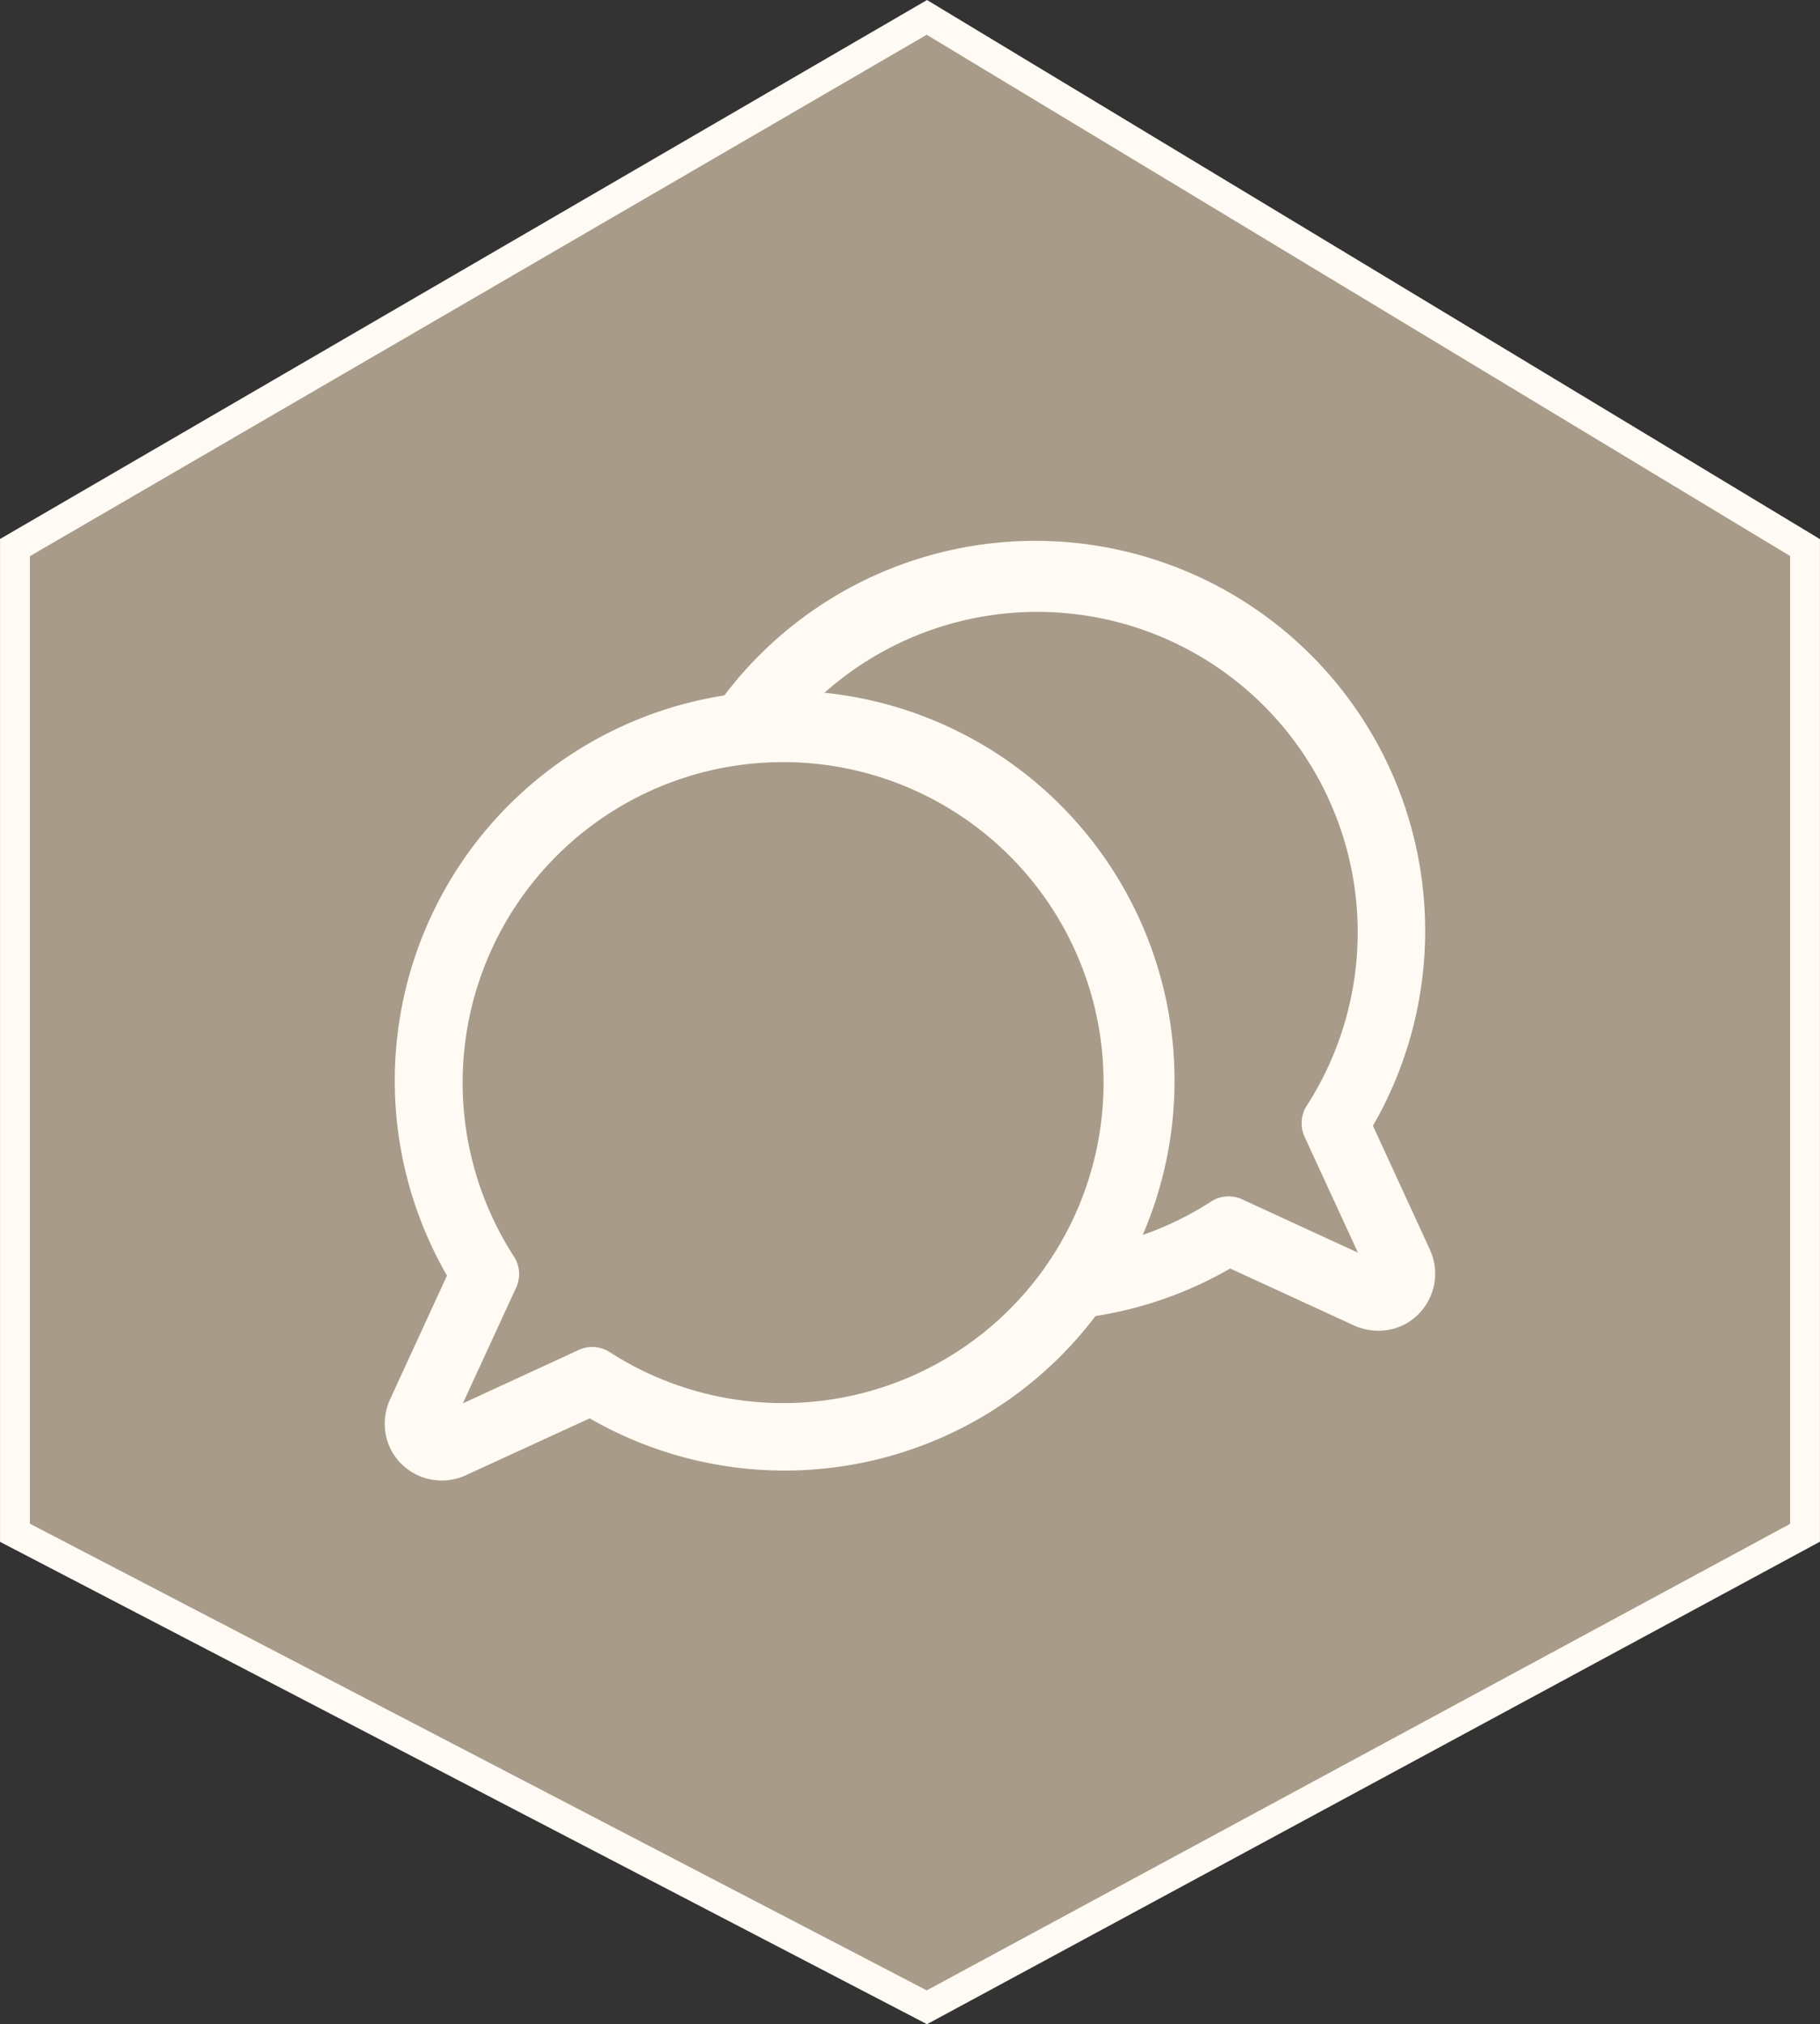
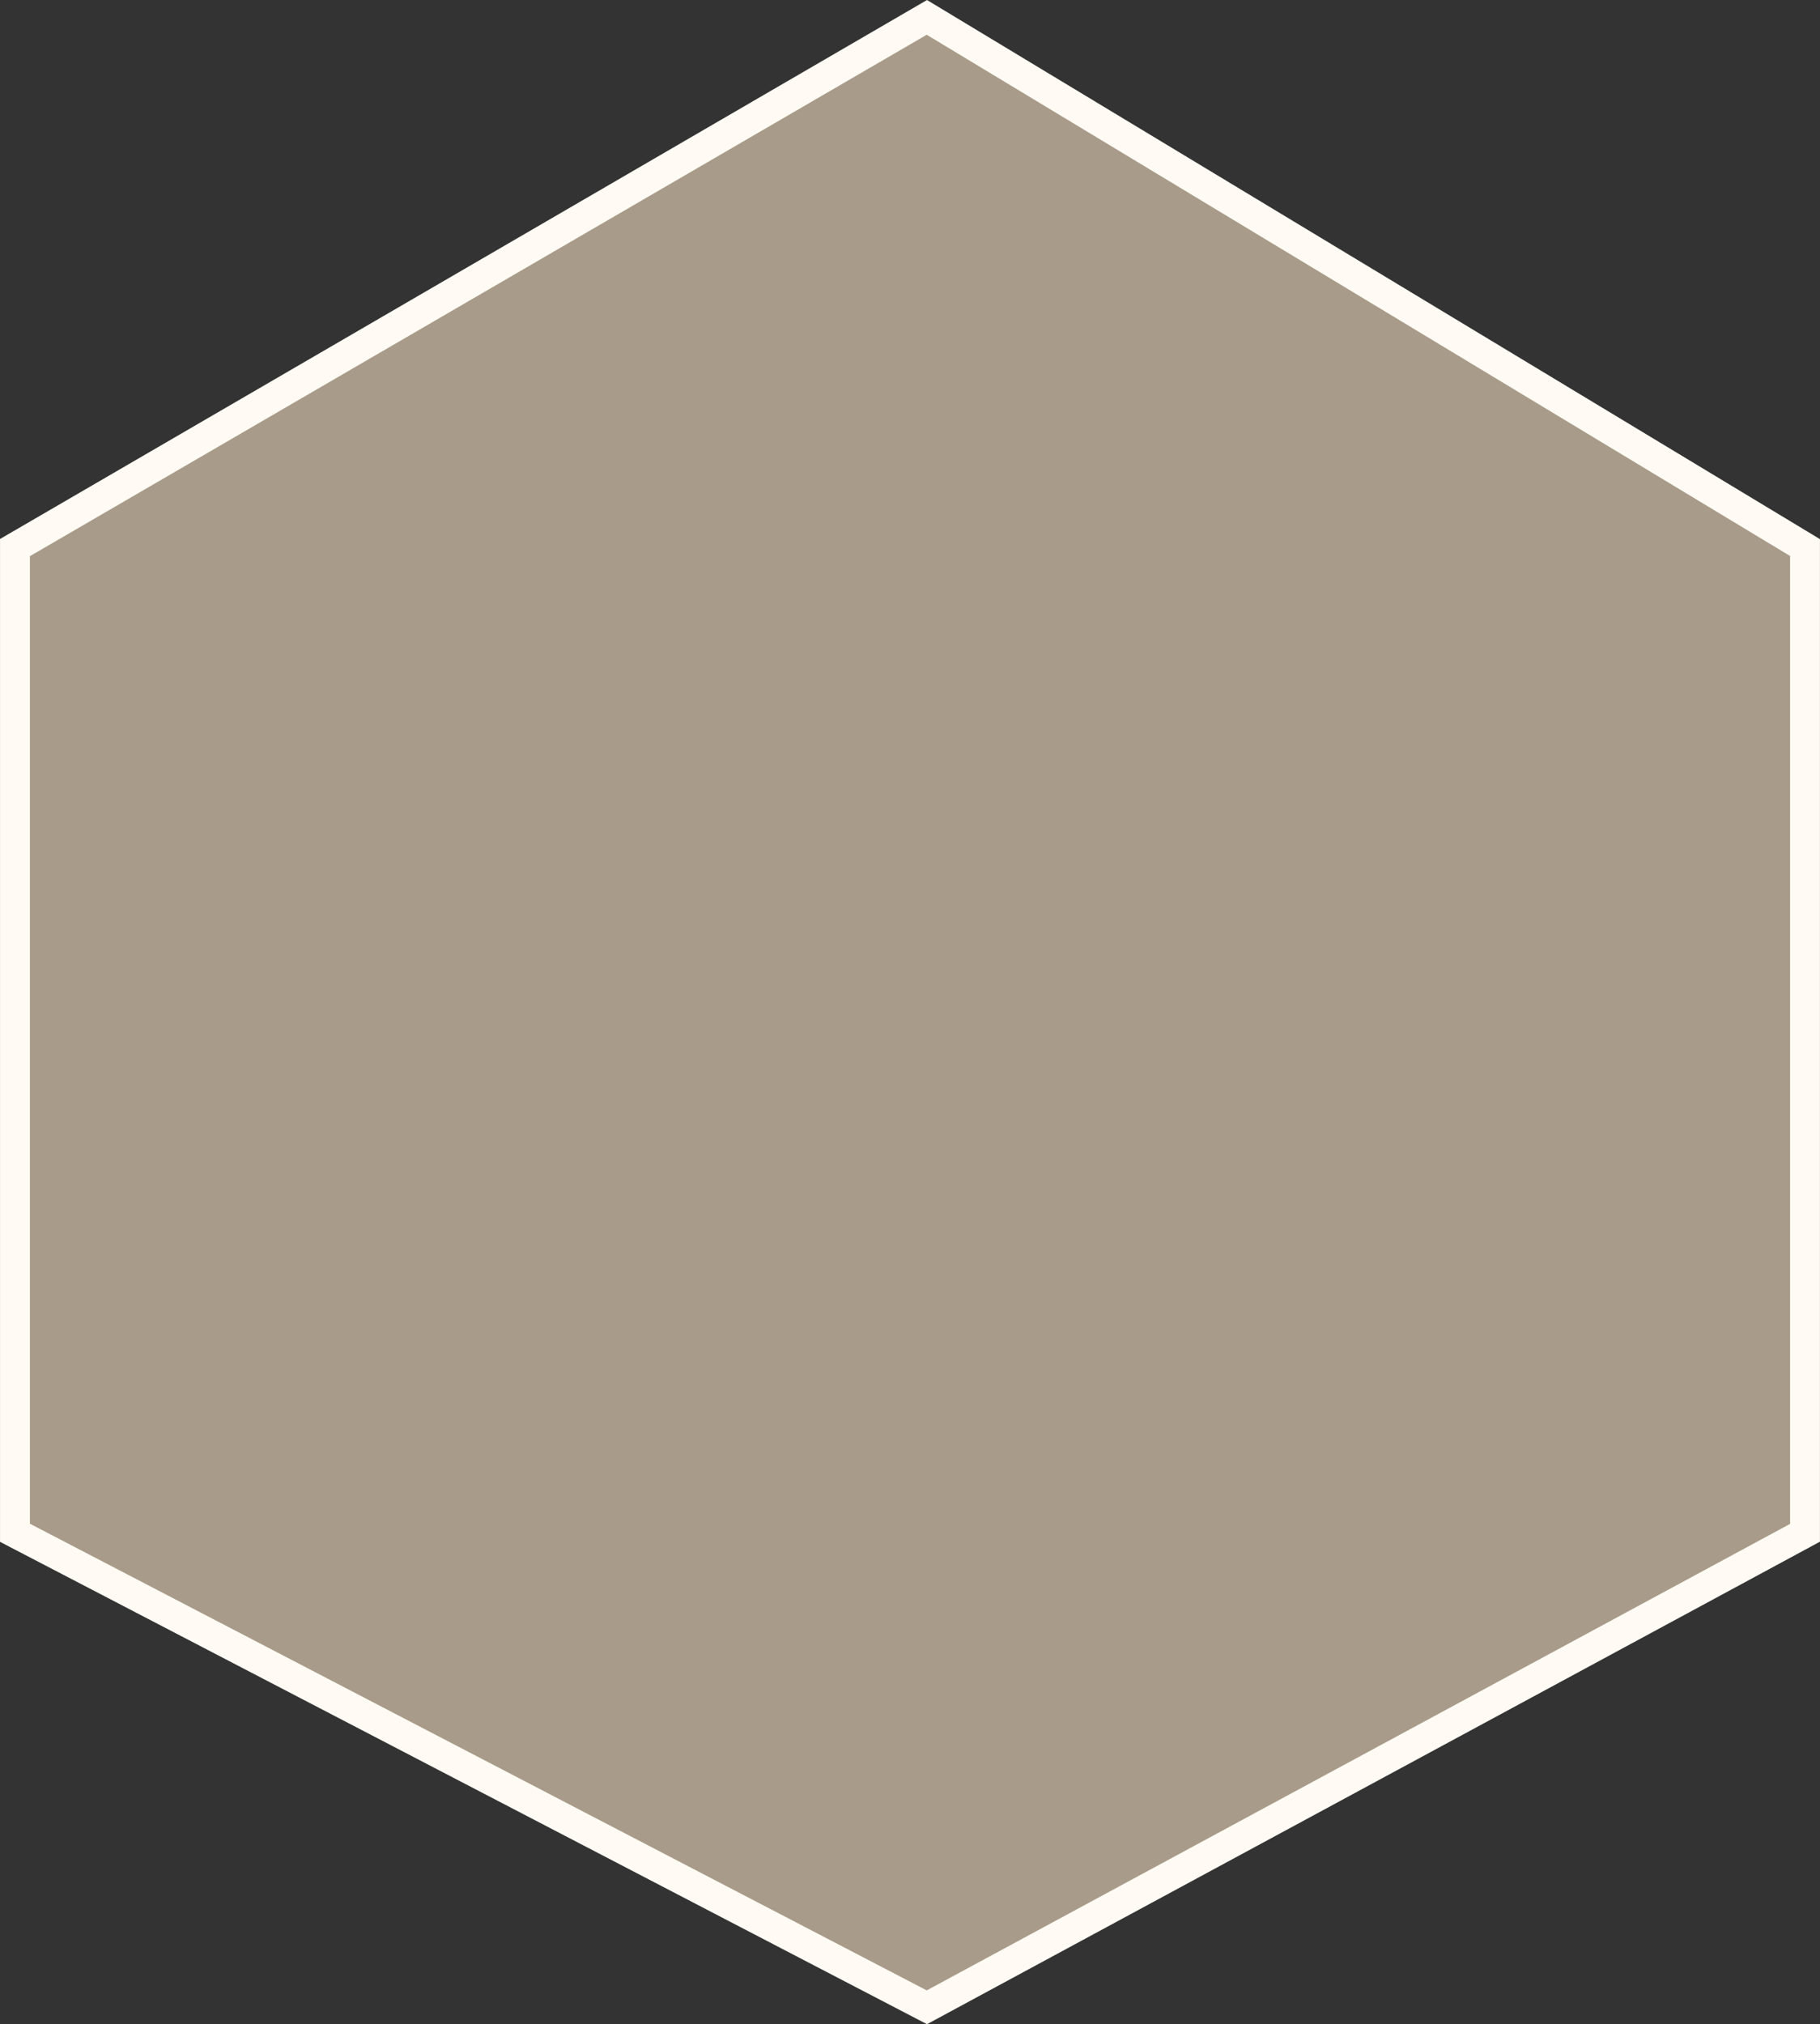
<svg xmlns="http://www.w3.org/2000/svg" width="60.932" height="67.763" viewBox="0 0 60.932 67.763">
  <rect x="0" y="0" width="60.932" height="67.763" fill="#333333" stroke="none" />
  <g id="Gruppe_936" data-name="Gruppe 936" transform="translate(-1608.5 -1271.856)">
    <path id="Pfad_510" data-name="Pfad 510" d="M-5546.917-13750.578l29.4,17.749v32.981l-29.4,15.885-30.53-15.885v-32.981Z" transform="translate(7186.448 15023.016)" fill="#a89b89" stroke="#fffbf4" stroke-width="1" />
    <g id="Gruppe_935" data-name="Gruppe 935" transform="translate(1621.385 1290.021)">
      <g id="Gruppe_51" data-name="Gruppe 51" transform="translate(8.78 0)">
-         <path id="Pfad_18" data-name="Pfad 18" d="M19534.48,1142.8l4.8,2.511,1.773,2.545,2.545,4.651-.572,3.431-.582,2.536-.691,1.694.691,2.441,1.154,2.09v1.116h-2.545l-1.773-1.116-1.73-.541-1.91,1.1a21.572,21.572,0,0,0-2.514.555,32.267,32.267,0,0,1-4.189,0l-1.672-.555-2.8-1.619-1.7-1.713-2.5-2.369s.4-2.611,0-2.976-1.012-3.616-1.012-3.616l1.012-2.9,1.068-2.8,2.064-2.868,3.283-1.609,2.893-1.065h3.559Z" transform="translate(-19518.307 -1141.011)" fill="#a89b89" />
        <g id="Gruppe_50" data-name="Gruppe 50" transform="translate(0 0)">
          <g id="Gruppe_49" data-name="Gruppe 49" transform="translate(0)">
-             <path id="Pfad_17" data-name="Pfad 17" d="M28.714,26.186h0L26.8,22.021A13.054,13.054,0,1,0,22.021,26.8l4.165,1.916a1.992,1.992,0,0,0,.805.167,1.87,1.87,0,0,0,1.333-.555A1.919,1.919,0,0,0,28.714,26.186Zm-4.193-3.776,1.777,3.86-3.86-1.777a1.082,1.082,0,0,0-1.083.083A10.728,10.728,0,1,1,24.6,21.326,1.082,1.082,0,0,0,24.521,22.409Z" transform="translate(-2.5 -2.5)" fill="#fffbf4" />
-           </g>
+             </g>
        </g>
      </g>
      <g id="Gruppe_52" data-name="Gruppe 52" transform="translate(26.38 5.016) rotate(90)">
-         <path id="Pfad_18-2" data-name="Pfad 18" d="M15.234,1.065l4.8,2.511L21.8,6.121l2.546,4.651L23.78,14.2,23.2,16.74,22.5,18.434l.694,2.441,1.151,2.09v1.116H21.8l-1.77-1.116L18.3,22.423l-1.909,1.1a21.7,21.7,0,0,0-2.516.555,32.223,32.223,0,0,1-4.188,0l-1.669-.555L5.213,21.907l-1.7-1.713-2.5-2.369s.406-2.611,0-2.976S0,11.234,0,11.234l1.011-2.9,1.069-2.8L4.144,2.674,7.428,1.065,10.319,0h3.556Z" transform="translate(0.937 0.727)" fill="#a89b89" />
+         <path id="Pfad_18-2" data-name="Pfad 18" d="M15.234,1.065l4.8,2.511L21.8,6.121l2.546,4.651L23.78,14.2,23.2,16.74,22.5,18.434l.694,2.441,1.151,2.09v1.116H21.8l-1.77-1.116L18.3,22.423l-1.909,1.1a21.7,21.7,0,0,0-2.516.555,32.223,32.223,0,0,1-4.188,0l-1.669-.555L5.213,21.907l-1.7-1.713-2.5-2.369s.406-2.611,0-2.976l1.011-2.9,1.069-2.8L4.144,2.674,7.428,1.065,10.319,0h3.556Z" transform="translate(0.937 0.727)" fill="#a89b89" />
        <g id="Gruppe_50-2" data-name="Gruppe 50" transform="translate(0 0)">
          <g id="Gruppe_49-2" data-name="Gruppe 49" transform="translate(0 0)">
-             <path id="Pfad_17-2" data-name="Pfad 17" d="M26.213,23.687h0L24.3,19.521A13.053,13.053,0,1,0,19.521,24.3l4.165,1.916a1.992,1.992,0,0,0,.805.167,1.87,1.87,0,0,0,1.333-.555A1.92,1.92,0,0,0,26.213,23.687ZM22.02,19.91,23.8,23.77l-3.86-1.777a1.082,1.082,0,0,0-1.083.083A10.729,10.729,0,1,1,22.1,18.827,1.082,1.082,0,0,0,22.02,19.91Z" fill="#fffbf4" />
-           </g>
+             </g>
        </g>
      </g>
    </g>
  </g>
</svg>